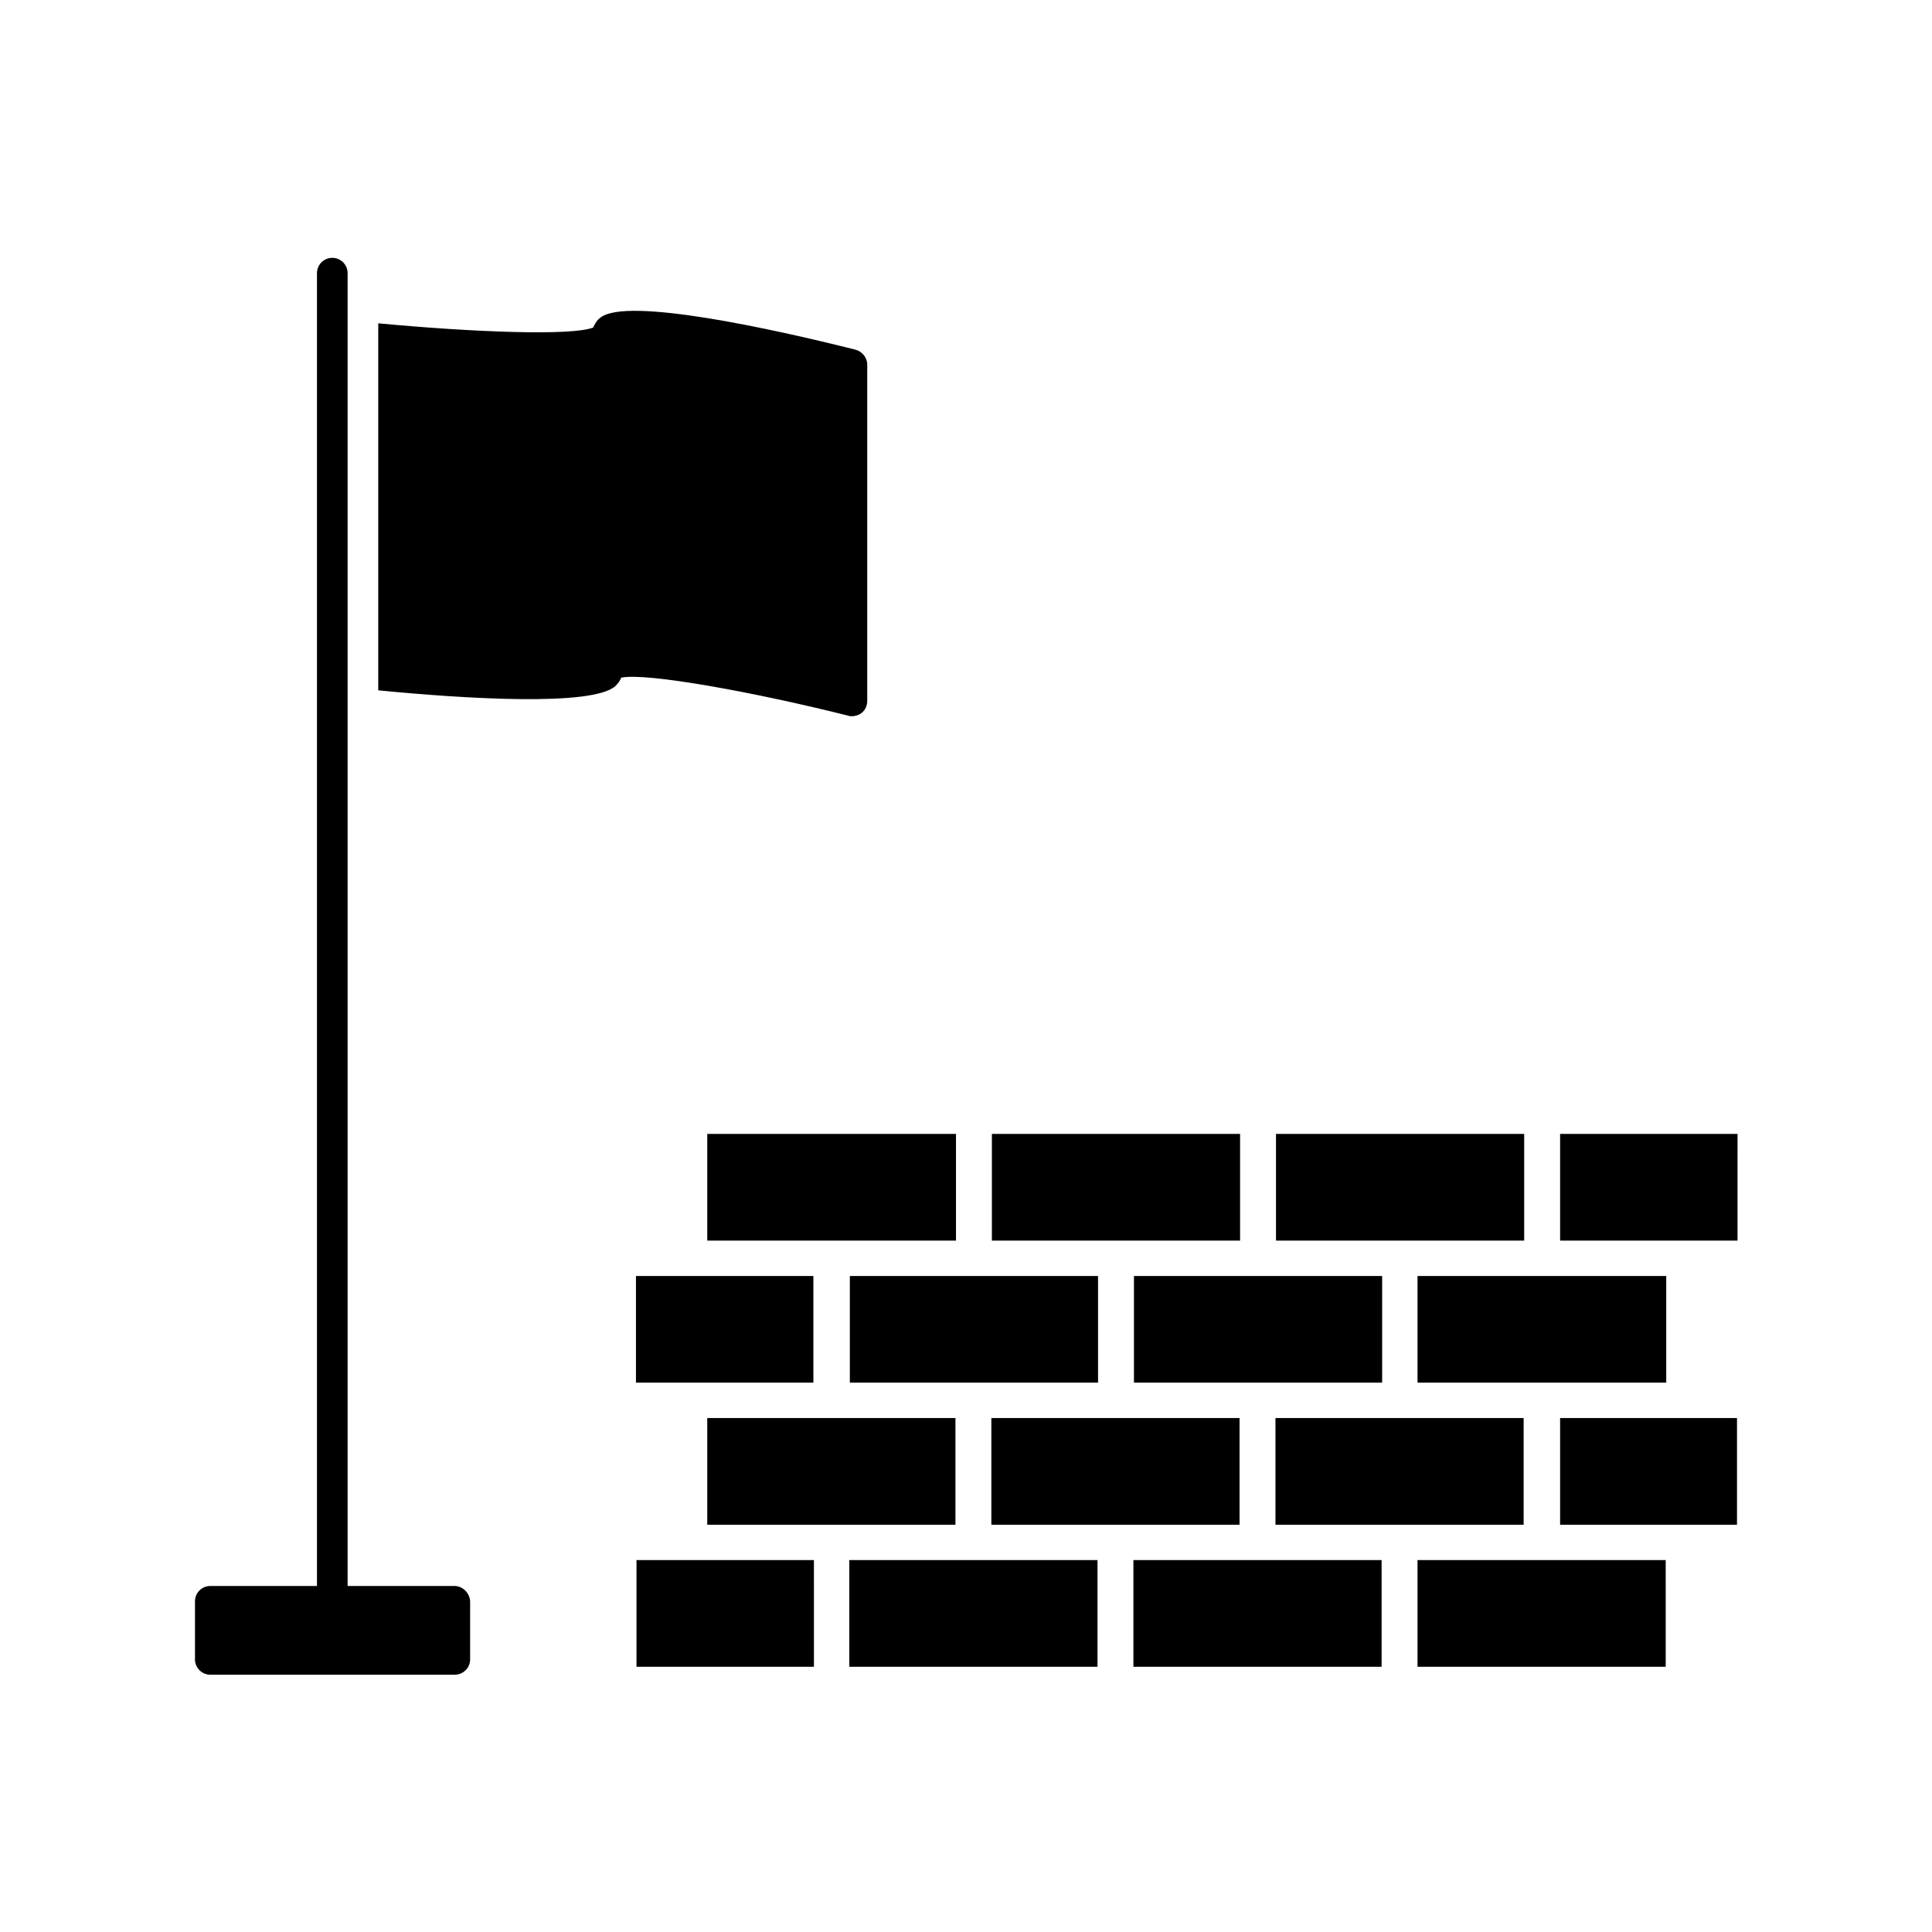
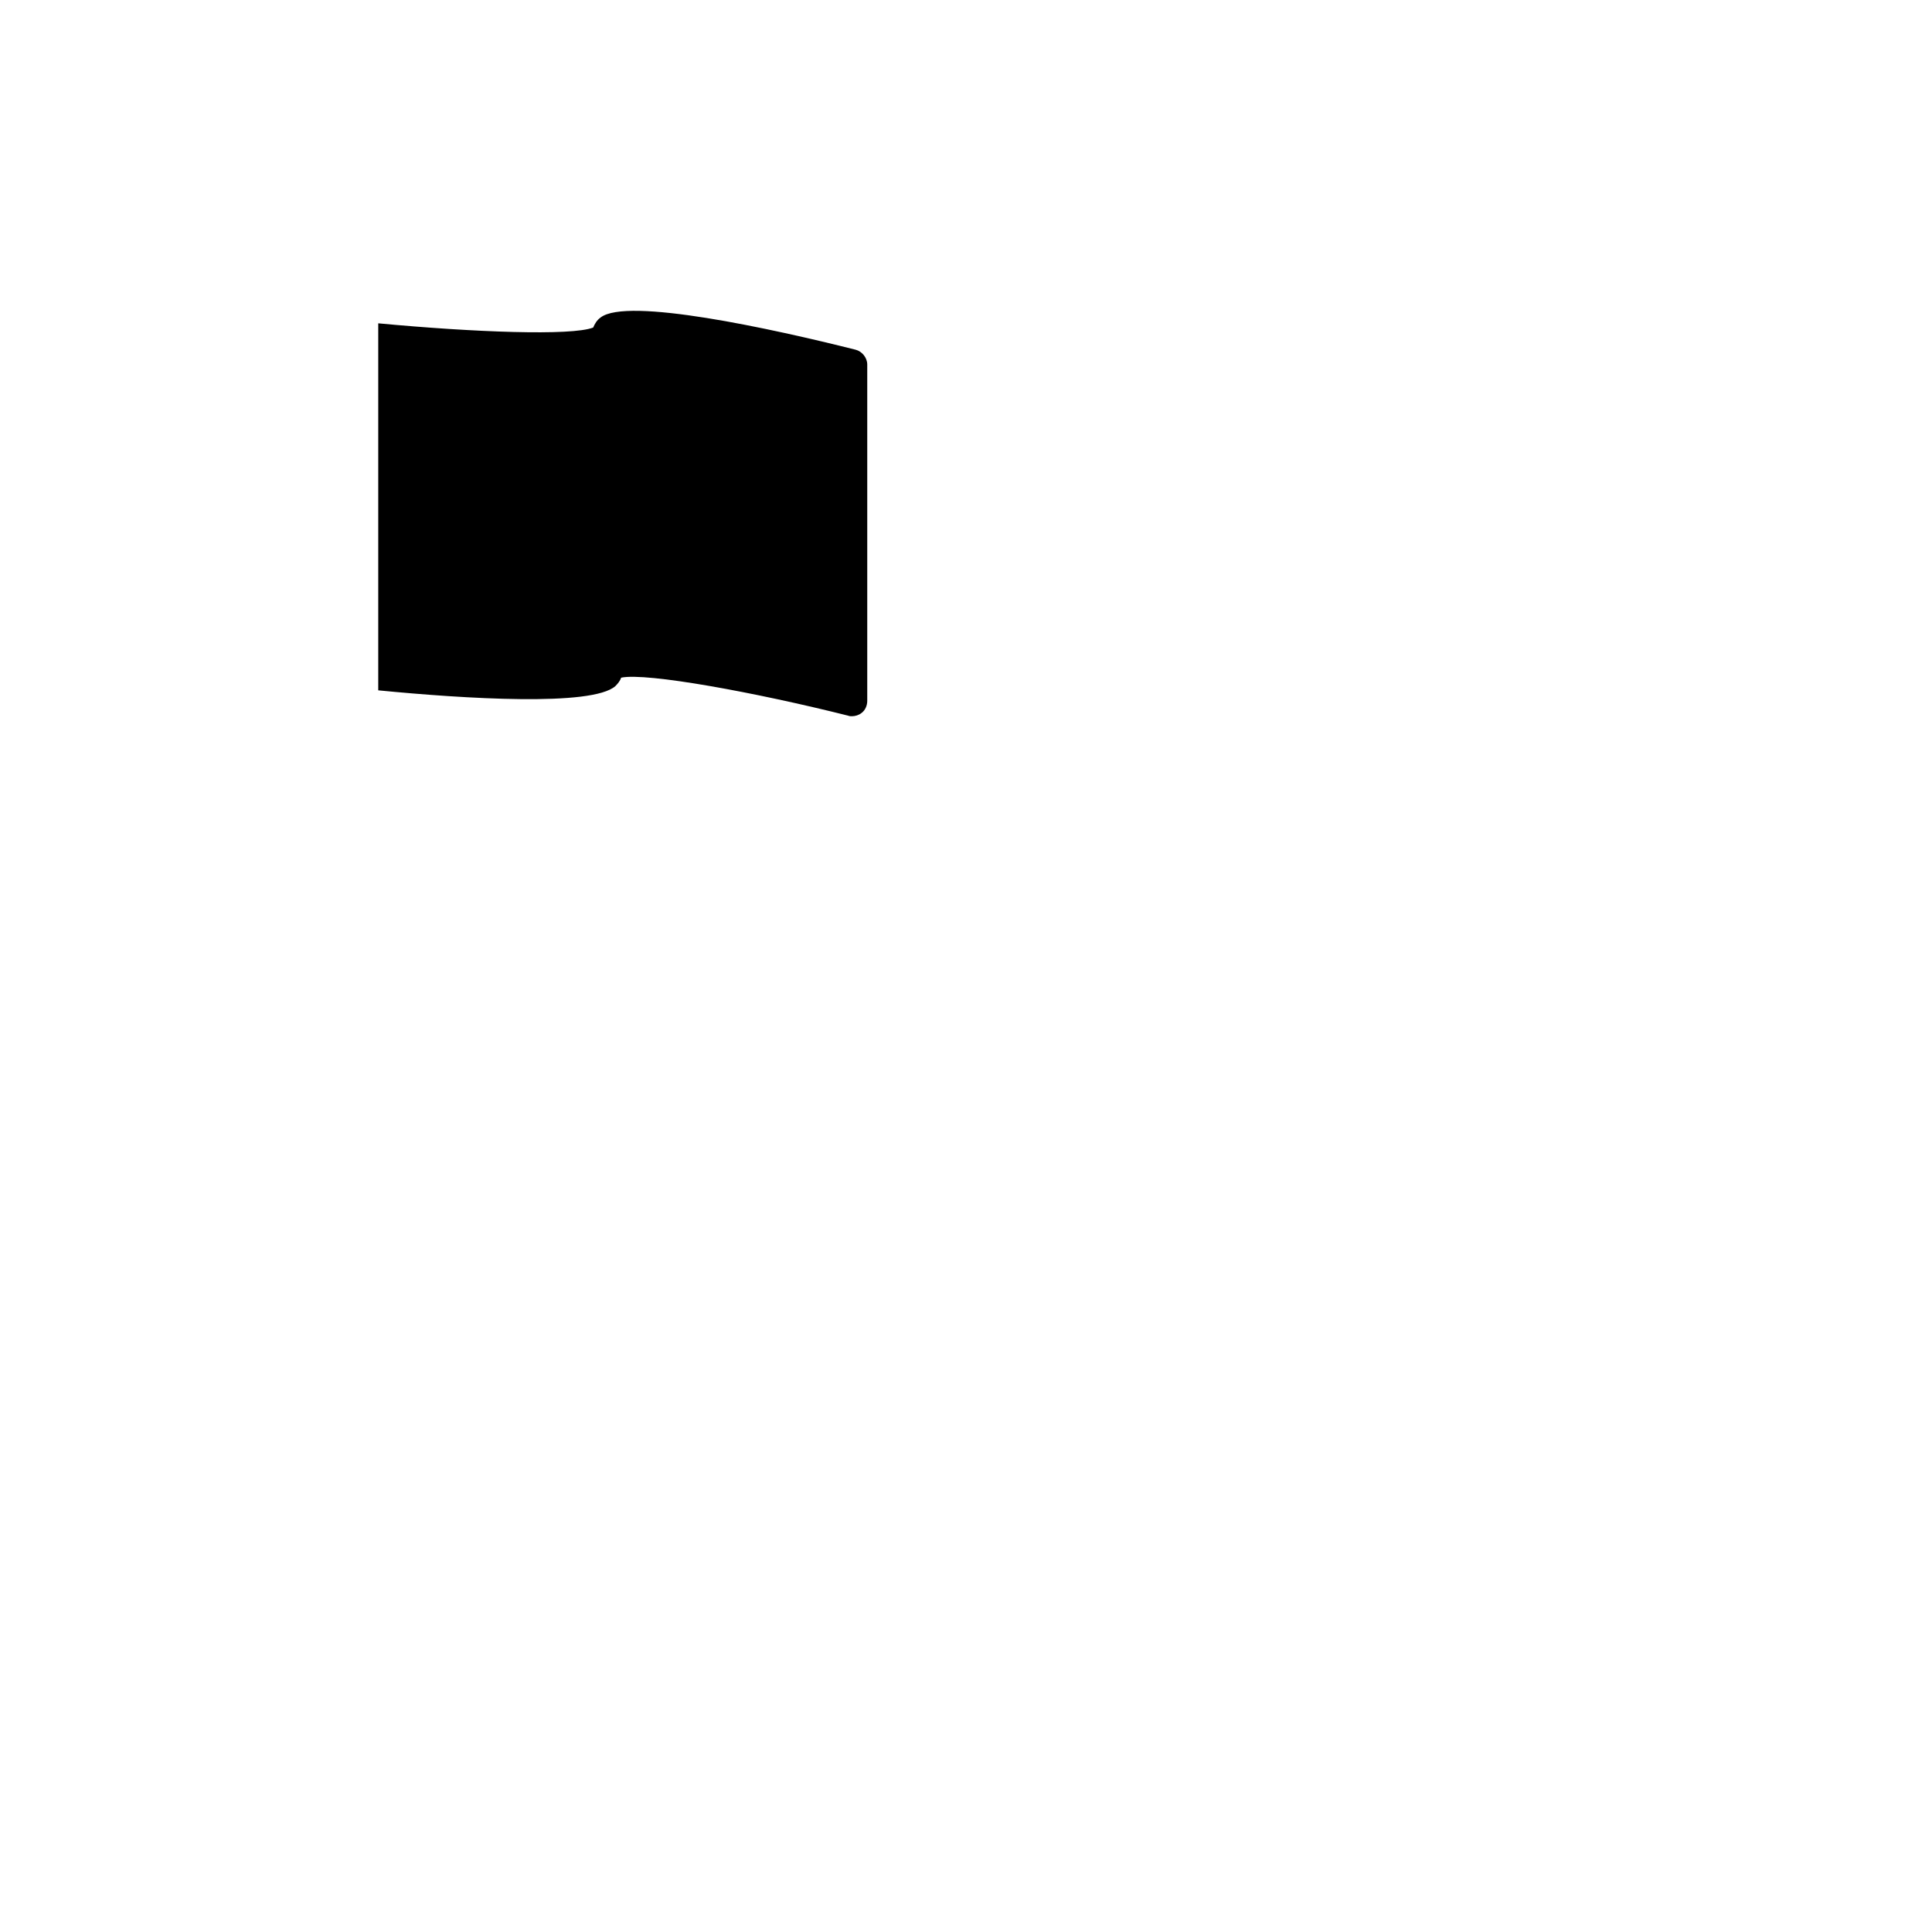
<svg xmlns="http://www.w3.org/2000/svg" fill="#000000" width="800px" height="800px" version="1.1" viewBox="144 144 512 512">
  <g>
-     <path d="m585.57 482.15v28.27h-65.914v-28.27zm-103.56-37.648h65.914v28.27h-65.773v-28.27zm28.27 37.648v28.27h-65.773v-28.27zm-103.56-37.648h65.914v28.27h-65.773v-28.27zm28.27 37.648v28.27h-65.773v-28.27zm-103.56-37.648h65.914v28.27h-65.914zm-18.895 65.918v-28.27h47.02v28.27zm47.164 75.289h-47.023v-28.27h47.02zm-28.27-37.645v-28.27h65.773v28.27zm103.56 37.645h-65.914v-28.27h65.773v28.27zm-28.27-37.645v-28.27h65.773v28.27zm103.56 37.645h-65.914v-28.27h65.773v28.27zm-28.27-37.645v-28.27h65.773v28.27zm103.56 37.645h-65.914v-28.27h65.773l0.004 28.27zm18.754-65.914v28.27h-46.879v-28.27zm0-47.023h-46.879v-28.27h47.023l-0.004 28.27z" />
-     <path d="m264.39 564.3h-28.27v-347.91c0-2.238-1.82-4.059-4.059-4.059s-4.059 1.82-4.059 4.059v347.91h-28.27c-2.238 0-4.059 1.82-4.059 4.059v15.395c0 2.238 1.82 4.059 4.059 4.059h64.797c2.238 0 4.059-1.82 4.059-4.059v-15.395c-0.141-2.238-1.961-4.059-4.199-4.059z" />
    <path d="m370.75 236.68c-22.25-5.598-60.598-13.996-67.594-8.535-0.98 0.699-1.539 1.68-1.961 2.66-5.738 2.238-31.629 1.258-56.957-1.121v97.262c22.953 2.238 56.68 4.34 62.836-1.121 0.699-0.699 1.258-1.398 1.539-2.238 6.719-1.398 35.688 3.918 60.176 10.078 0.281 0.141 0.699 0.141 0.98 0.141 0.84 0 1.82-0.281 2.519-0.84 0.98-0.699 1.539-1.961 1.539-3.219v-89.148c0-1.816-1.398-3.496-3.078-3.918z" />
  </g>
</svg>